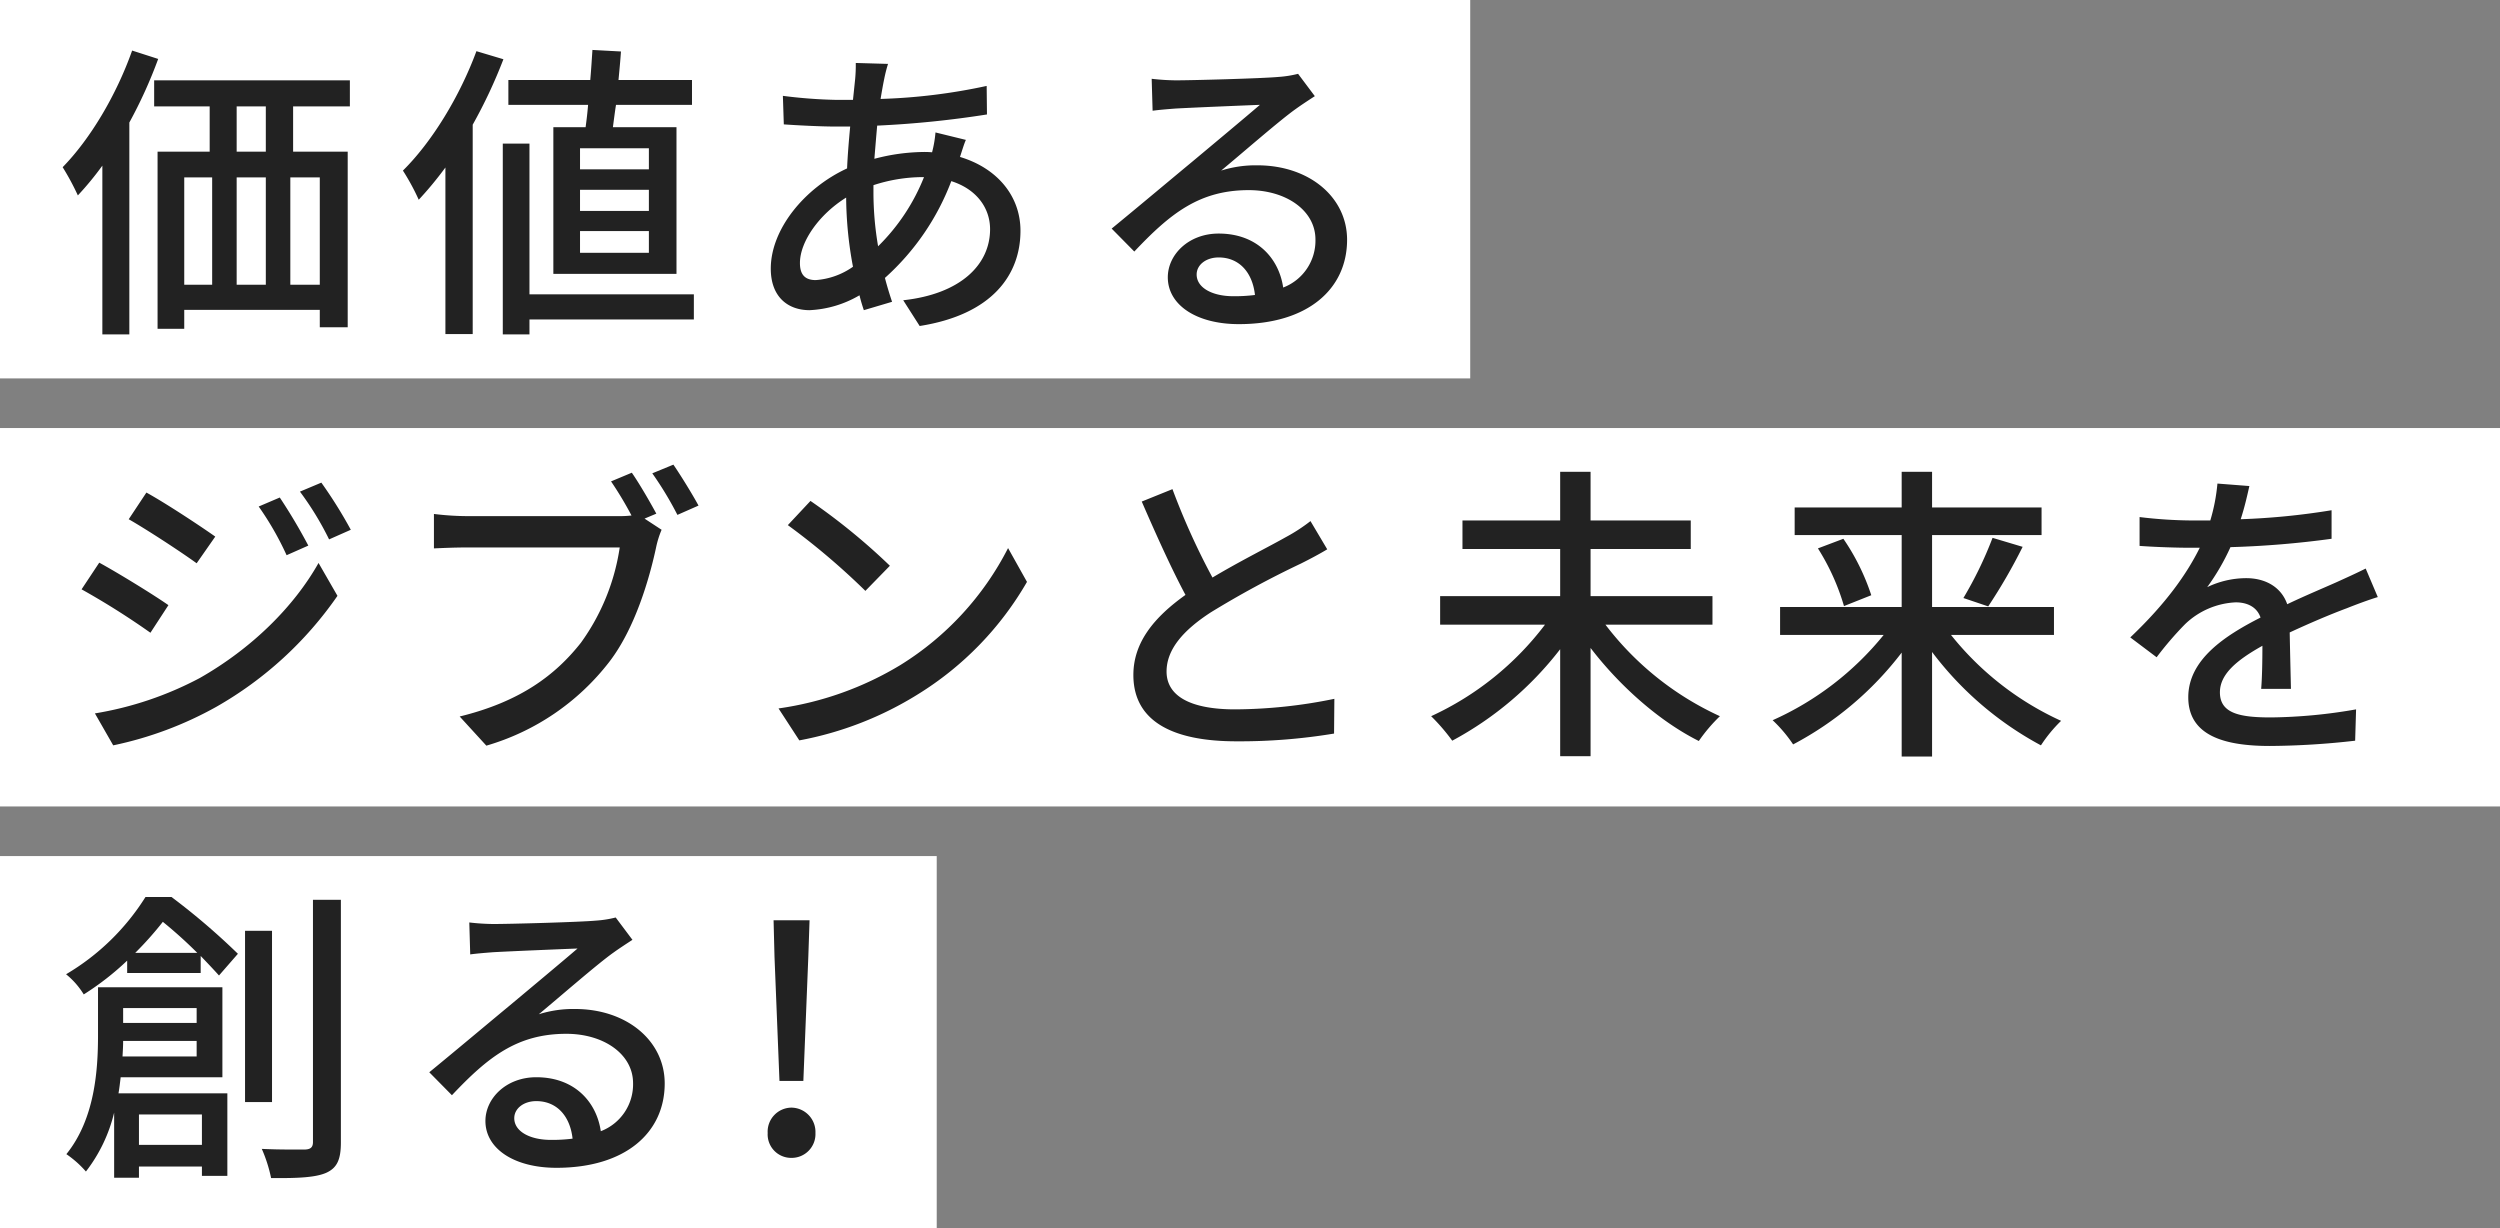
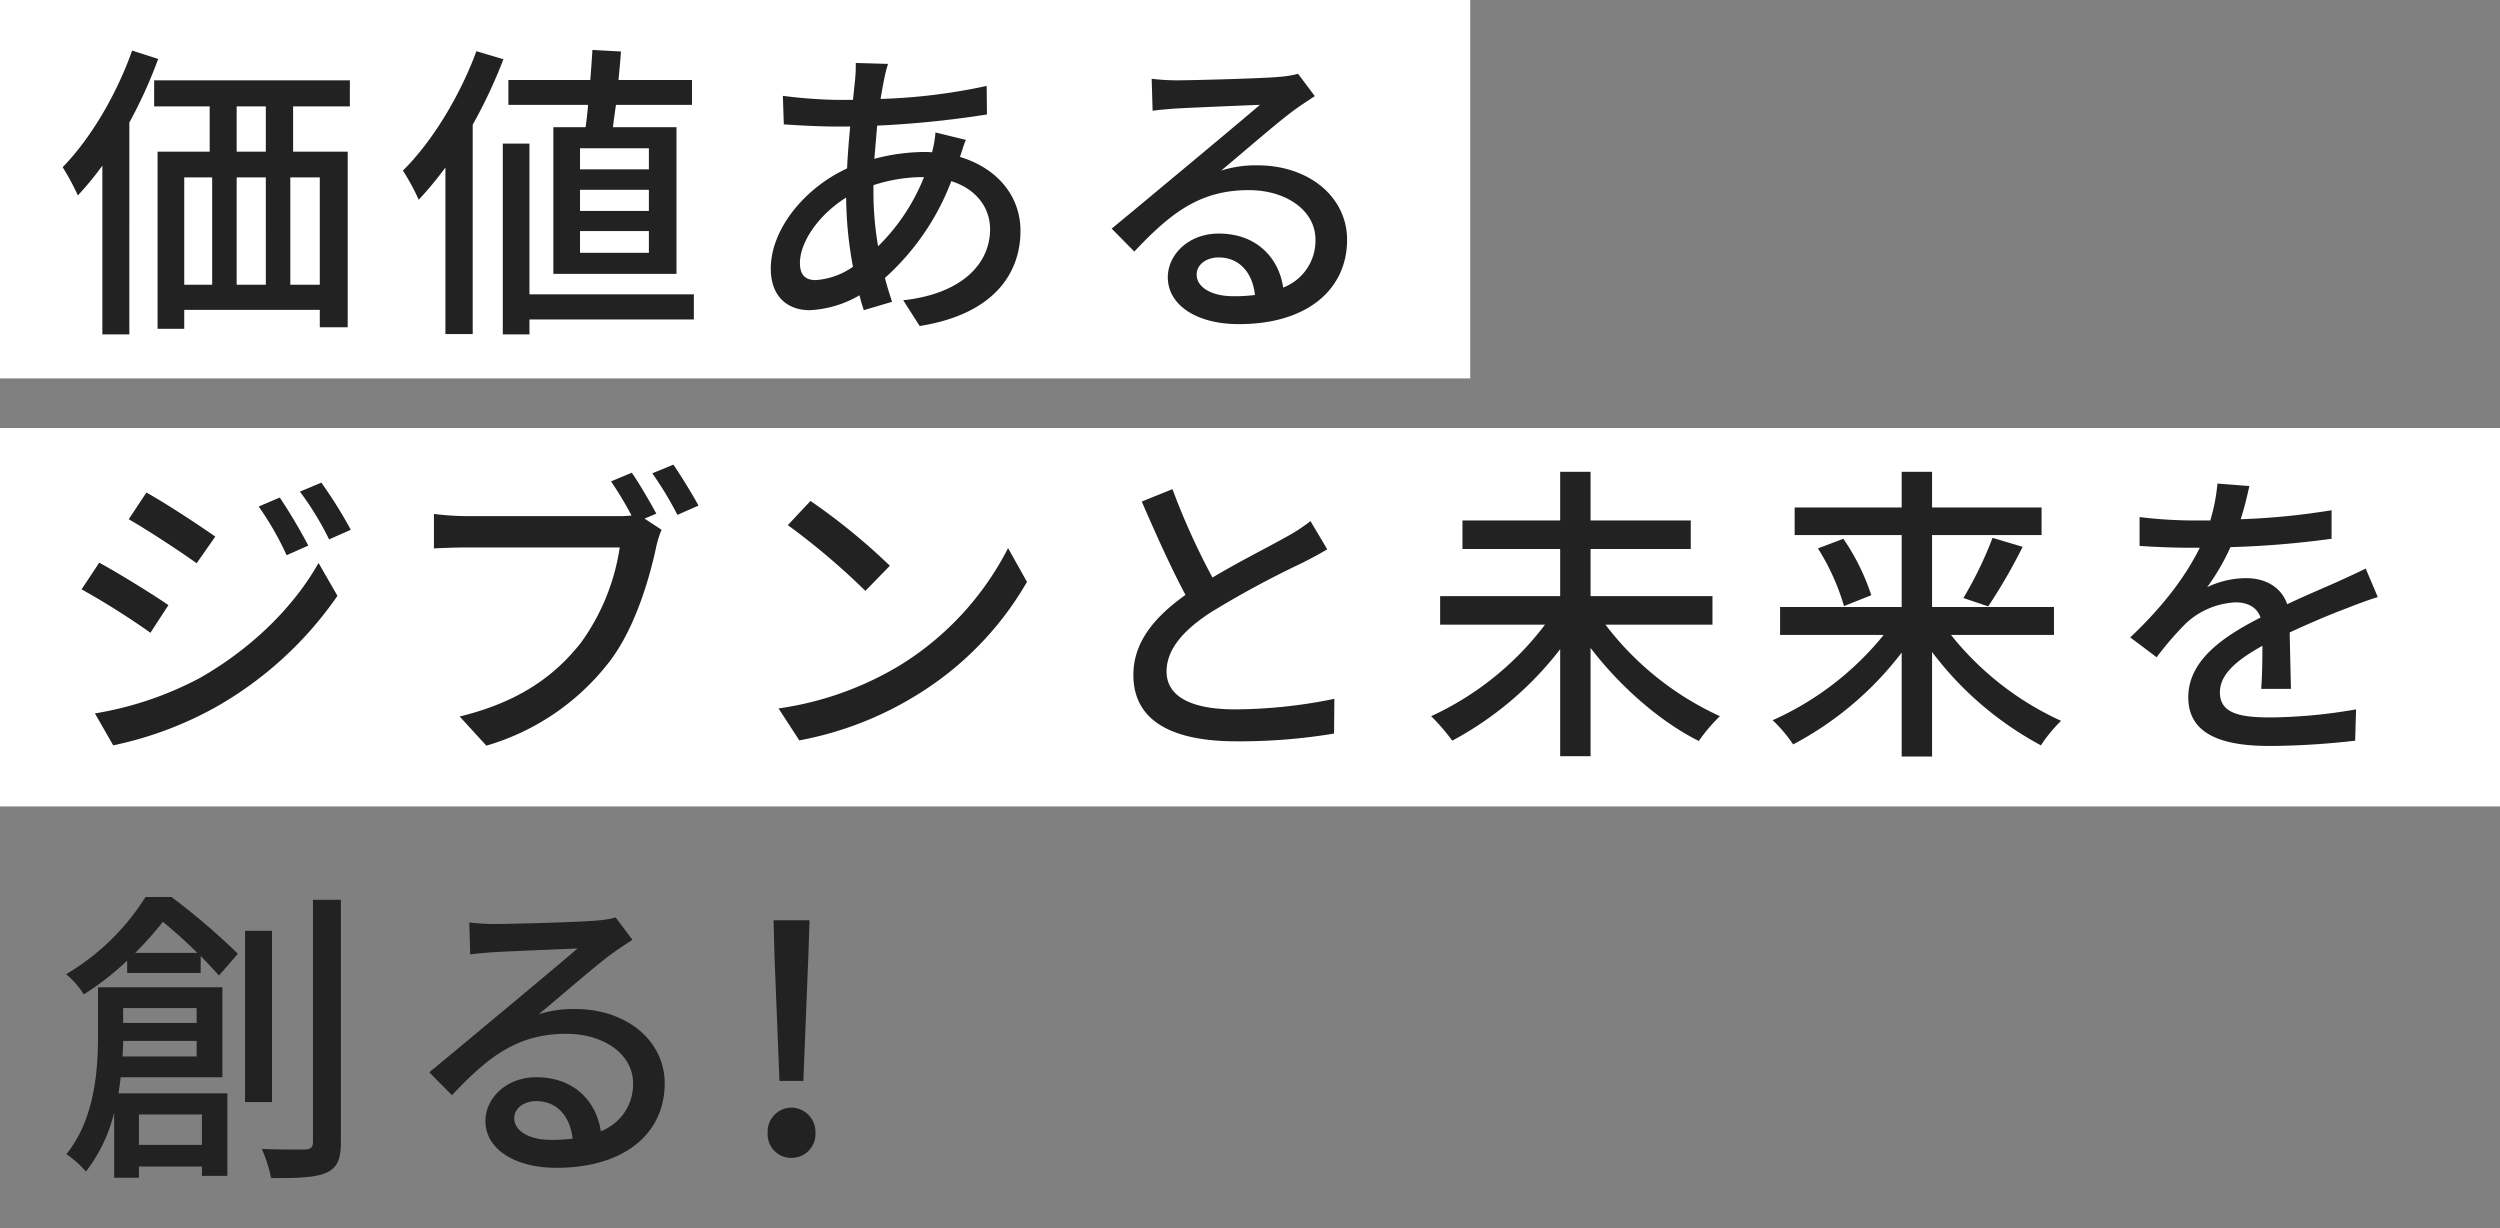
<svg xmlns="http://www.w3.org/2000/svg" width="403" height="198" viewBox="0 0 403 198">
  <rect x="0" y="0" width="403" height="198" fill="#808080" stroke="none" />
  <g transform="translate(-70 -284)">
    <path d="M0,0H237V61H0Z" transform="translate(70 284)" fill="#fff" />
    <path d="M0,0H403V61H0Z" transform="translate(70 353)" fill="#fff" />
-     <path d="M0,0H151V60H0Z" transform="translate(70 422)" fill="#fff" />
    <path d="M12.3-41.85C9.75-34.65,5.55-27.6,1.1-23.05A41.067,41.067,0,0,1,3.55-18.5,49.359,49.359,0,0,0,7.5-23.3V3.9h4.35V-30.25A75.13,75.13,0,0,0,16.5-40.5Zm21.55,16.3h-4.7v-7.3h4.7ZM42.55-4.1H37.8V-21.4h4.75ZM20.7-21.4h4.5V-4.1H20.7Zm13.15,0V-4.1h-4.7V-21.4ZM47.4-32.85v-4.2H15.85v4.2H24.8v7.3H16.4V3h4.3V-.05H42.55v2.8h4.5v-28.3h-8.8v-7.3ZM95.6-22.7H84.5v-3.4H95.6Zm0,6.7H84.5v-3.4H95.6Zm0,6.75H84.5v-3.5H95.6ZM80.2-29.5V-5.85h19.85V-29.5H89.8c.15-1.1.3-2.35.5-3.6h12.25v-4H90.7c.15-1.55.3-3.15.4-4.6l-4.6-.25c-.1,1.5-.2,3.15-.35,4.85H72.95v4H85.8c-.1,1.25-.25,2.5-.4,3.6ZM67.8-41.75c-2.7,7.3-7.15,14.6-11.85,19.25a36.179,36.179,0,0,1,2.55,4.7A58.028,58.028,0,0,0,62.8-23V3.85h4.4V-29.9a80.7,80.7,0,0,0,4.95-10.55Zm35.05,39.2H76.35v-24.3h-4.3V3.9h4.3V1.5h26.5Zm28.95-17.6a25.747,25.747,0,0,1,7.85-1.3h.3a32.379,32.379,0,0,1-7.4,11.15,51.606,51.606,0,0,1-.75-8.65Zm-9.3,15.3c-1.75,0-2.55-.9-2.55-2.75,0-3.45,3.1-7.85,7.45-10.55A61.982,61.982,0,0,0,128.5-7,11.858,11.858,0,0,1,122.5-4.85Zm19.3-23.8a18.658,18.658,0,0,1-.55,3.2,12.641,12.641,0,0,0-1.4-.05,31.955,31.955,0,0,0-7.9,1.1c.15-1.85.3-3.65.45-5.35a160.052,160.052,0,0,0,17.7-1.8l-.05-4.6a93.531,93.531,0,0,1-17.1,2.1c.2-1.2.4-2.35.6-3.3a23.2,23.2,0,0,1,.6-2.35l-5.2-.15a23.939,23.939,0,0,1-.1,2.6l-.35,3.35h-2.7a78.775,78.775,0,0,1-8.6-.65l.15,4.6c2.1.15,5.95.35,8.3.35h2.4c-.2,2.15-.4,4.45-.5,6.75-6.85,3.15-12.3,9.8-12.3,16.15,0,4.6,2.8,6.7,6.25,6.7a17.41,17.41,0,0,0,8.05-2.4c.2.85.45,1.65.7,2.4l4.55-1.35c-.4-1.2-.8-2.5-1.15-3.85a39.9,39.9,0,0,0,10.7-15.6c4.1,1.3,6.25,4.35,6.25,7.75,0,5.75-4.8,10.45-14,11.45l2.65,4.15C151,.7,155.5-5.75,155.5-12.8c0-5.6-3.75-10.1-9.75-11.9.3-.9.65-2.1.95-2.75Zm48,26.4c-3.35,0-5.9-1.35-5.9-3.5,0-1.55,1.5-2.75,3.55-2.75,3.3,0,5.45,2.4,5.85,6.05A25.883,25.883,0,0,1,189.8-2.25ZM200.25-38.1a17.506,17.506,0,0,1-3.15.5c-2.7.25-13.9.55-16.5.55a35.655,35.655,0,0,1-3.95-.25l.15,5.15c1.1-.15,2.4-.25,3.65-.35,2.6-.15,11.05-.5,13.65-.6-2.5,2.15-8.2,6.9-10.95,9.2-2.9,2.4-9.1,7.6-12.95,10.75l3.65,3.7c5.85-6.2,10.55-9.9,18.45-9.9,6.05,0,10.75,3.3,10.75,7.95a8.087,8.087,0,0,1-5.2,7.75c-.7-4.75-4.25-8.7-10.4-8.7-4.85,0-8.2,3.4-8.2,7.05,0,4.45,4.6,7.55,11.45,7.55,11.1,0,17.45-5.65,17.45-13.6,0-6.9-6.15-12-14.45-12a18.427,18.427,0,0,0-5.85.85c3.5-2.9,9.5-8.15,12.05-9.95.9-.65,2.05-1.4,3.05-2.05ZM36.1,30.2l-3.4,1.45a47.9,47.9,0,0,1,4.5,7.85l3.5-1.55A88.036,88.036,0,0,0,36.1,30.2Zm6.7-2.4-3.45,1.45a48.591,48.591,0,0,1,4.7,7.7l3.5-1.55A73.235,73.235,0,0,0,42.8,27.8ZM14.6,29.4l-2.85,4.3c3.05,1.75,8.4,5.25,10.95,7.1l3-4.3C23.3,34.8,17.7,31.1,14.6,29.4ZM6.3,65l2.95,5.15a58.584,58.584,0,0,0,16.6-6.2A59.522,59.522,0,0,0,45.4,46.05l-3.05-5.3c-4,7.1-10.8,13.8-19.15,18.55A54.908,54.908,0,0,1,6.3,65ZM7,40.7,4.15,45a124.135,124.135,0,0,1,11.1,7l2.9-4.45C15.8,45.9,10.1,42.4,7,40.7Zm89.8-7.9c-1-1.85-2.7-4.8-3.95-6.6L89.5,27.6a57.126,57.126,0,0,1,3.3,5.5,17.733,17.733,0,0,1-2.2.1H66.35a45.234,45.234,0,0,1-5.4-.35V38.4c1.25-.05,3.25-.15,5.4-.15H90.9A34.993,34.993,0,0,1,84.65,53.6c-4.1,5.2-9.75,9.5-19.55,11.9l4.3,4.7A38.678,38.678,0,0,0,89.25,56.65c4.1-5.35,6.4-13.25,7.5-18.35a15.192,15.192,0,0,1,.9-2.9L94.9,33.6Zm-.65-6.5A55.407,55.407,0,0,1,100.2,33l3.4-1.5c-1-1.85-2.85-4.85-4.05-6.6Zm25.5,4.45L118,34.65a113.673,113.673,0,0,1,12.5,10.6l3.95-4.05A101.245,101.245,0,0,0,121.65,30.75ZM116.5,64.2l3.35,5.15A55.129,55.129,0,0,0,139,61.9a51.532,51.532,0,0,0,17.55-18.1l-3.05-5.45A47.606,47.606,0,0,1,136.15,57.2,51.953,51.953,0,0,1,116.5,64.2ZM202.25,34a27.772,27.772,0,0,1-4,2.6c-2.55,1.45-7.45,3.9-11.8,6.5A113.979,113.979,0,0,1,180,28.85l-4.95,2c2.3,5.3,4.8,10.85,7.05,15.05-5.05,3.6-8.4,7.65-8.4,12.9,0,7.9,7.05,10.7,16.6,10.7a92.754,92.754,0,0,0,15.75-1.25l.05-5.6a80.534,80.534,0,0,1-16,1.7c-7.4,0-11.05-2.25-11.05-6.1,0-3.6,2.75-6.7,7.15-9.55a153.839,153.839,0,0,1,14.5-7.85c1.6-.8,3-1.55,4.25-2.3Zm64.8,16.7V46.1H247.4V38.5h16.15V33.9H247.4V26.05h-4.9V33.9H226.75v4.6H242.5v7.6H223.15v4.6h16.9A48.336,48.336,0,0,1,221.7,65.45a31.564,31.564,0,0,1,3.4,3.95,54.431,54.431,0,0,0,17.4-14.75V71.9h4.9V54.45c4.75,6.2,11.15,11.85,17.45,15a26.135,26.135,0,0,1,3.4-4A48.556,48.556,0,0,1,249.8,50.7Zm55.05,1.65v-4.5H302.45V36.25H320.1V31.8H302.45V26.05h-4.9V31.8H280.3v4.45h17.25v11.6h-19.6v4.5h16.7a48.4,48.4,0,0,1-17.9,13.75,22.353,22.353,0,0,1,3.3,3.9,53.274,53.274,0,0,0,17.5-14.8V71.95h4.9V55.1A53.764,53.764,0,0,0,320,70.15a22.8,22.8,0,0,1,3.25-3.95A48.293,48.293,0,0,1,305.5,52.35ZM284.05,38.4a36.4,36.4,0,0,1,4.2,9.3l4.4-1.75a35.623,35.623,0,0,0-4.5-9.1Zm27.45,9.35a89.405,89.405,0,0,0,5.55-9.6L312.2,36.7a62,62,0,0,1-4.7,9.7Zm48.8,13.3c-.05-2.35-.15-6.3-.2-9.1,3.45-1.6,6.65-2.95,9.2-3.9,1.5-.6,3.65-1.4,5-1.8l-1.95-4.6c-1.6.8-3.05,1.45-4.7,2.2-2.35,1.05-4.9,2.1-7.95,3.55-.95-2.75-3.5-4.2-6.6-4.2a14.584,14.584,0,0,0-6.3,1.45,36.147,36.147,0,0,0,3.75-6.45,151.338,151.338,0,0,0,16.3-1.35v-4.6A114.482,114.482,0,0,1,352.2,33.7c.7-2.15,1.1-4.05,1.4-5.35l-5.15-.4a29.853,29.853,0,0,1-1.15,5.95h-2.9a72.619,72.619,0,0,1-8.5-.55V38c2.75.2,6.2.3,8.25.3h1.45c-2.05,4.15-5.4,8.95-11.2,14.45l4.25,3.2a53.248,53.248,0,0,1,4.55-5.3,12.579,12.579,0,0,1,8.2-3.55c1.8,0,3.4.7,4,2.45-5.7,2.9-11.65,6.75-11.65,12.85,0,6.15,5.75,7.85,13.15,7.85a125.966,125.966,0,0,0,13.75-.85l.15-5.05a83.378,83.378,0,0,1-13.75,1.3c-5,0-8.2-.65-8.2-4.05,0-2.9,2.65-5.15,6.85-7.5,0,2.45-.05,5.25-.2,6.95ZM22.7,112.5v2.4H10.85v-2.4Zm-11.95,7.8c.05-.85.1-1.7.1-2.5H22.7v2.5Zm12.8,9.35v4.9H13.4v-4.9Zm3.3-6v-14.5H6.8v7.7c0,5.65-.5,13.5-5.1,19.2a16.646,16.646,0,0,1,3.15,2.8,24.994,24.994,0,0,0,4.55-9.5v10.5h4v-1.8H23.55v1.5h4.1v-13.3H10.1c.15-.85.25-1.75.35-2.6ZM12.8,103.6a54.466,54.466,0,0,0,4.45-5,72.588,72.588,0,0,1,5.55,5Zm1.65-9a37.721,37.721,0,0,1-12.8,12.45A12.7,12.7,0,0,1,4.5,110.3a44.68,44.68,0,0,0,7-5.45v2H23.35V104.1c1.15,1.2,2.15,2.25,2.95,3.15l3.05-3.5a109.794,109.794,0,0,0-10.7-9.15Zm20.4,5.45H30.5v27.6h4.35Zm6.6-5V134.1c0,.85-.4,1.15-1.2,1.2-1,0-3.9.05-7.05-.1a23.178,23.178,0,0,1,1.5,4.7c4.4.05,7.2-.1,8.9-.85,1.75-.8,2.35-2.15,2.35-4.9V95.05Zm38.35,38.7c-3.35,0-5.9-1.35-5.9-3.5,0-1.55,1.5-2.75,3.55-2.75,3.3,0,5.45,2.4,5.85,6.05A25.884,25.884,0,0,1,79.8,133.75ZM90.25,97.9a17.505,17.505,0,0,1-3.15.5c-2.7.25-13.9.55-16.5.55a35.655,35.655,0,0,1-3.95-.25l.15,5.15c1.1-.15,2.4-.25,3.65-.35,2.6-.15,11.05-.5,13.65-.6-2.5,2.15-8.2,6.9-10.95,9.2-2.9,2.4-9.1,7.6-12.95,10.75l3.65,3.7c5.85-6.2,10.55-9.9,18.45-9.9,6.05,0,10.75,3.3,10.75,7.95a8.087,8.087,0,0,1-5.2,7.75c-.7-4.75-4.25-8.7-10.4-8.7-4.85,0-8.2,3.4-8.2,7.05,0,4.45,4.6,7.55,11.45,7.55,11.1,0,17.45-5.65,17.45-13.6,0-6.9-6.15-12-14.45-12a18.427,18.427,0,0,0-5.85.85c3.5-2.9,9.5-8.15,12.05-9.95.9-.65,2.05-1.4,3.05-2.05Zm26.4,26.35h3.85l.8-20,.2-5.9h-5.8l.15,5.9Zm1.9,12.4a3.837,3.837,0,0,0,3.9-4,3.922,3.922,0,0,0-3.9-4.1,3.874,3.874,0,0,0-3.8,4.1A3.787,3.787,0,0,0,118.55,136.65Z" transform="translate(79 334)" fill="#222" />
  </g>
</svg>